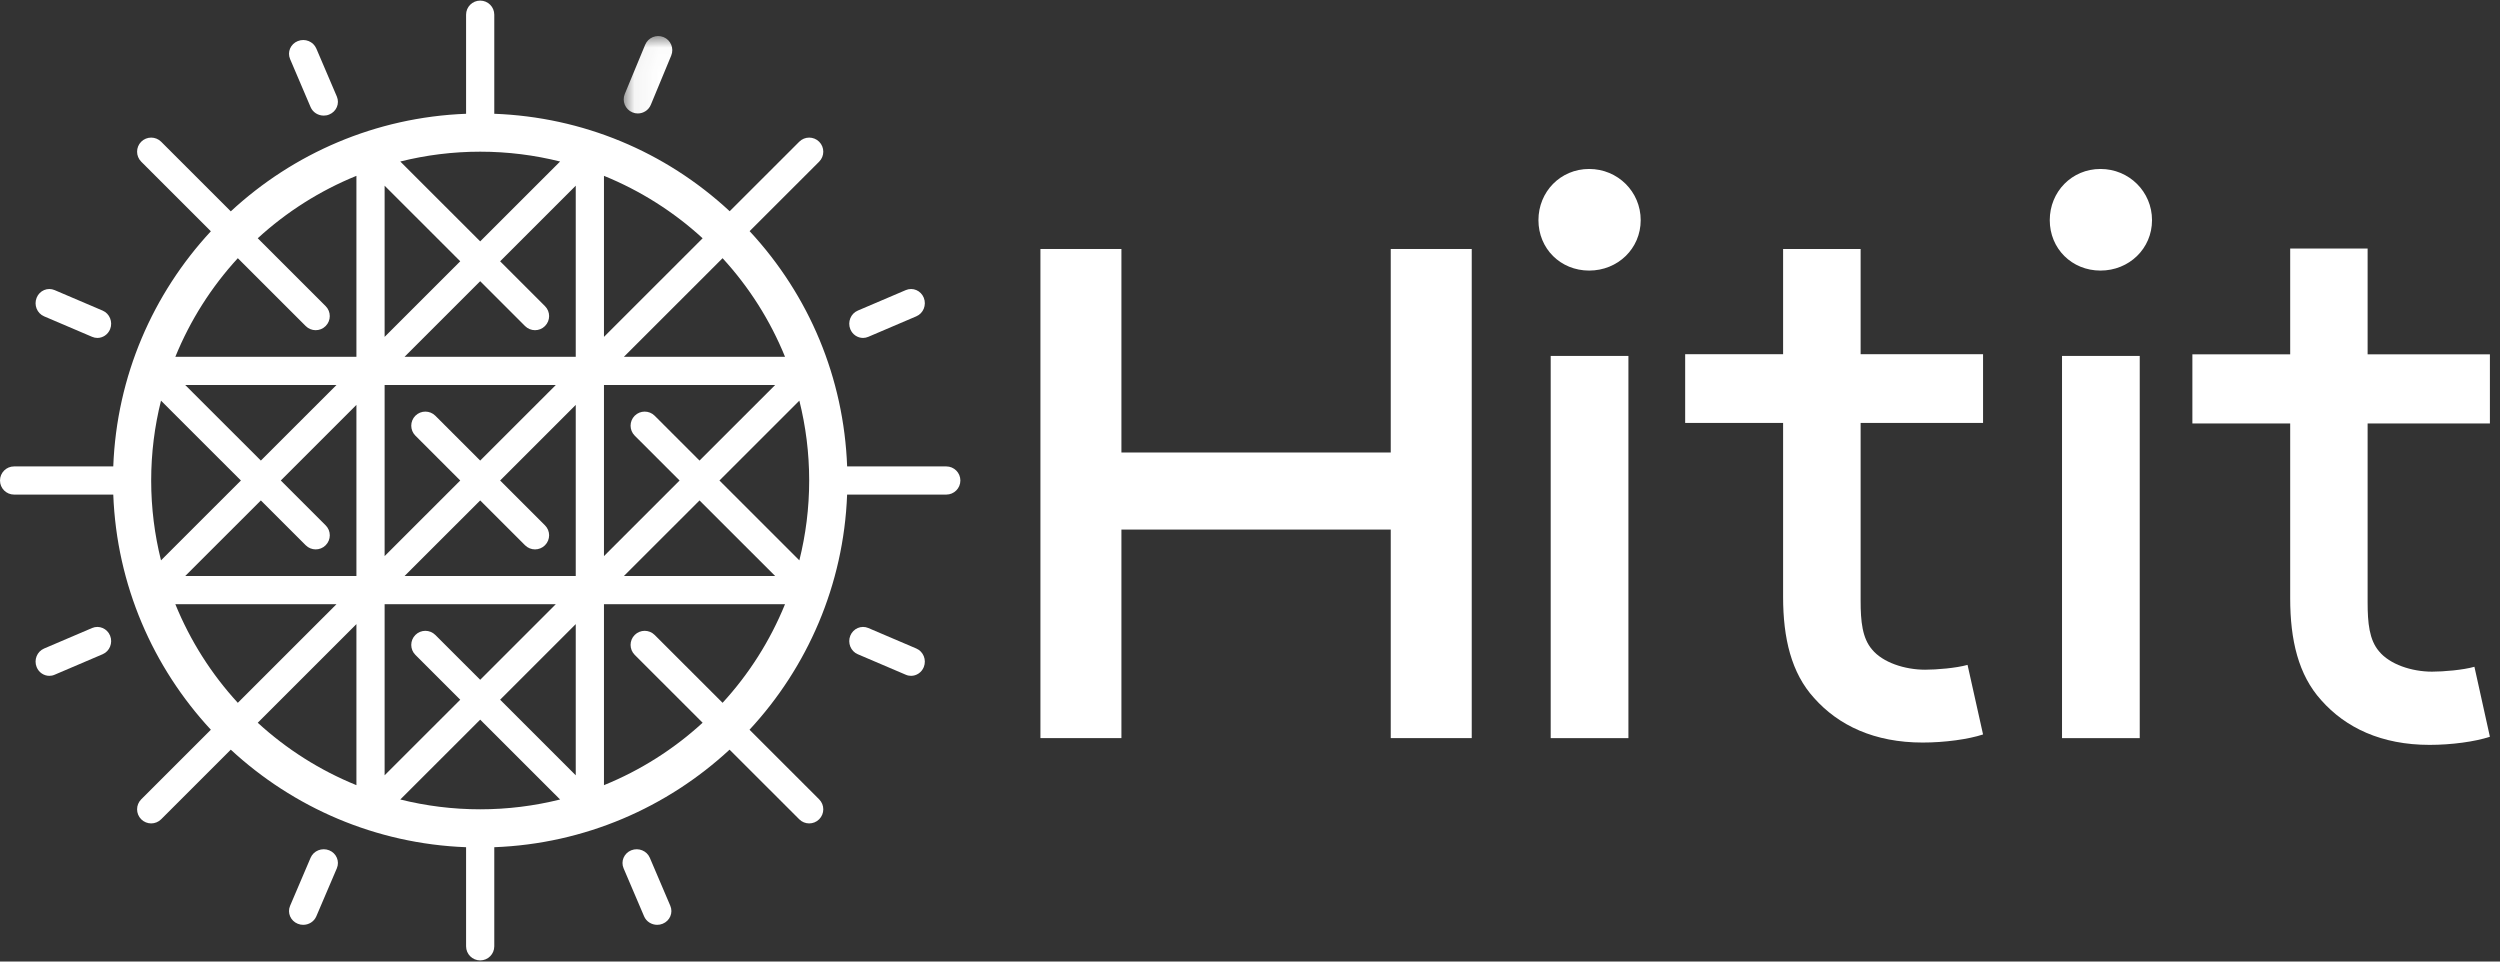
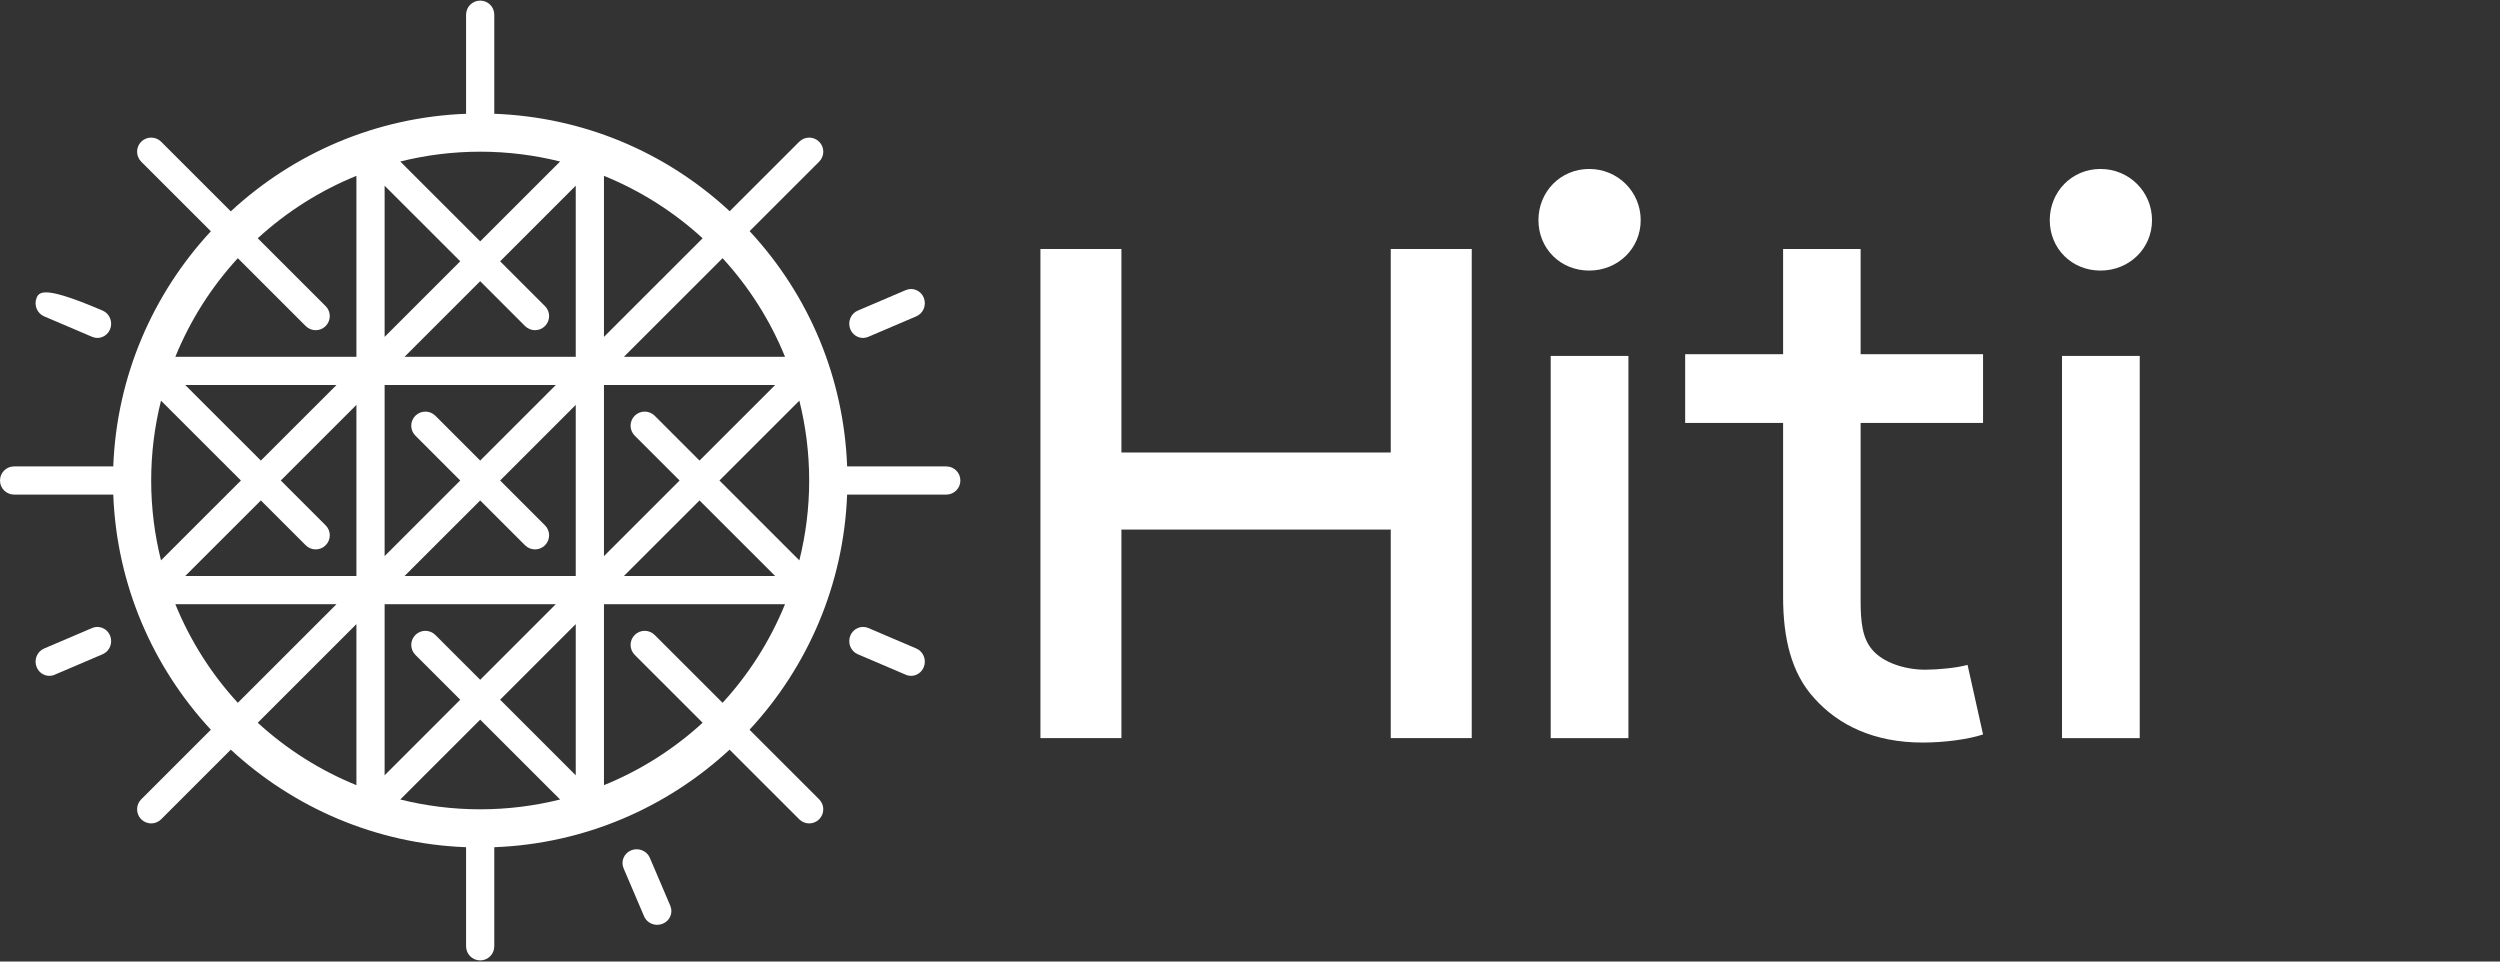
<svg xmlns="http://www.w3.org/2000/svg" xmlns:xlink="http://www.w3.org/1999/xlink" width="104px" height="40px" viewBox="0 0 104 40" version="1.1">
  <rect x="0" y="0" width="104" height="40" fill="#333333" stroke="none" />
  <title>hit_academy_logo_horizontal_white copy 6</title>
  <desc>Created with Sketch.</desc>
  <defs>
-     <polygon id="path-1" points="0.051 0.02 81.568 0.02 81.568 34.554 0.051 34.554" />
-   </defs>
+     </defs>
  <g id="Page-1" stroke="none" stroke-width="1" fill="none" fill-rule="evenodd">
    <g id="CraneAPP_Home" transform="translate(-220, -2033)">
      <g id="footer" transform="translate(0, 2012)">
        <g id="logo_cr_hcs" transform="translate(220, 21)">
          <g id="hit_academy_logo_horizontal_white-copy-6">
            <polyline id="Fill-1" fill="#FFFFFF" points="57.855 22.03 46.651 22.03 46.651 30.705 43.282 30.705 43.282 10.358 46.651 10.358 46.651 18.824 57.855 18.824 57.855 10.358 61.224 10.358 61.224 30.705 57.855 30.705 57.855 22.03" />
            <path d="M64.509,30.705 L67.742,30.705 L67.742,14.808 L64.509,14.808 L64.509,30.705 Z M66.109,7.029 C67.3,7.029 68.253,7.975 68.253,9.159 C68.253,10.343 67.3,11.256 66.109,11.256 C64.917,11.256 63.999,10.343 63.999,9.159 C63.999,7.975 64.917,7.029 66.109,7.029 Z" id="Fill-2" fill="#FFFFFF" />
            <path d="M82.495,30.553 C81.884,30.755 80.9,30.89 79.983,30.89 C77.98,30.89 76.486,30.183 75.467,29.038 C74.517,27.995 74.177,26.548 74.177,24.831 L74.177,17.595 L70.103,17.595 L70.103,14.734 L74.177,14.734 L74.177,10.358 L77.402,10.358 L77.402,14.734 L82.495,14.734 L82.495,17.595 L77.402,17.595 L77.402,24.999 C77.402,25.841 77.47,26.548 77.878,27.019 C78.319,27.558 79.236,27.86 80.085,27.86 C80.56,27.86 81.375,27.793 81.85,27.659 L82.495,30.553" id="Fill-3" fill="#FFFFFF" />
            <path d="M85.78,30.705 L89.013,30.705 L89.013,14.808 L85.78,14.808 L85.78,30.705 Z M87.38,7.029 C88.571,7.029 89.524,7.975 89.524,9.159 C89.524,10.343 88.571,11.256 87.38,11.256 C86.188,11.256 85.27,10.343 85.27,9.159 C85.27,7.975 86.188,7.029 87.38,7.029 Z" id="Fill-4" fill="#FFFFFF" />
            <g id="Group-8" fill="#FFFFFF">
-               <path d="M101.07,30.987 C99.07,30.987 97.578,30.277 96.561,29.126 C95.611,28.076 95.272,26.621 95.272,24.894 L95.272,17.616 L91.203,17.616 L91.203,14.739 L95.272,14.739 L95.272,10.338 L98.493,10.338 L98.493,14.739 L103.58,14.739 L103.58,17.616 L98.493,17.616 L98.493,25.063 C98.493,25.91 98.561,26.621 98.968,27.094 C99.409,27.636 100.325,27.941 101.172,27.941 C101.647,27.941 102.461,27.873 102.936,27.738 L103.58,30.649 C102.97,30.852 101.986,30.987 101.07,30.987 Z" id="Fill-5" />
              <path d="M27.234,26.414 C27.005,26.185 26.633,26.185 26.404,26.414 C26.175,26.642 26.175,27.014 26.404,27.242 L29.229,30.066 C28.036,31.16 26.648,32.044 25.125,32.663 L25.125,25.134 L32.657,25.134 C32.037,26.658 31.154,28.045 30.059,29.237 L27.234,26.414 Z M14.827,25.963 L14.827,32.663 C13.303,32.044 11.915,31.16 10.722,30.066 L14.827,25.963 Z M7.294,25.134 L13.998,25.134 L9.893,29.237 C8.798,28.045 7.914,26.658 7.294,25.134 Z M12.718,13.564 C12.832,13.679 12.982,13.736 13.132,13.736 C13.283,13.736 13.432,13.679 13.547,13.564 C13.776,13.335 13.776,12.964 13.547,12.735 L10.722,9.912 C11.915,8.818 13.303,7.934 14.827,7.315 L14.827,14.843 L7.294,14.843 C7.914,13.32 8.798,11.933 9.893,10.741 L12.718,13.564 Z M25.125,14.014 L25.125,7.315 C26.648,7.934 28.036,8.818 29.229,9.912 L25.125,14.014 Z M32.657,14.843 L25.954,14.843 L30.059,10.741 C31.154,11.933 32.038,13.32 32.657,14.843 Z M29.929,19.989 L33.253,16.667 C33.519,17.73 33.662,18.843 33.662,19.989 C33.662,21.135 33.519,22.247 33.253,23.311 L29.929,19.989 Z M29.1,20.818 L32.247,23.962 L25.954,23.962 L29.1,20.818 Z M10.852,20.818 L12.718,22.683 C12.947,22.912 13.319,22.912 13.547,22.683 C13.777,22.454 13.777,22.083 13.547,21.854 L11.681,19.989 L14.827,16.844 L14.827,23.962 L7.705,23.962 L10.852,20.818 Z M7.705,16.016 L13.998,16.016 L10.852,19.16 L7.705,16.016 Z M23.122,16.016 L19.976,19.16 L18.11,17.294 C17.88,17.066 17.509,17.066 17.28,17.294 C17.051,17.524 17.051,17.894 17.28,18.123 L19.146,19.989 L16,23.134 L16,16.016 L23.122,16.016 Z M22.671,21.854 L20.805,19.989 L23.951,16.844 L23.951,23.962 L16.829,23.962 L19.976,20.818 L21.842,22.683 C21.956,22.797 22.107,22.855 22.257,22.855 C22.407,22.855 22.557,22.797 22.671,22.683 C22.901,22.454 22.901,22.083 22.671,21.854 Z M22.671,12.735 L20.805,10.87 L23.951,7.725 L23.951,14.843 L16.829,14.843 L19.976,11.698 L21.842,13.564 C21.957,13.679 22.107,13.736 22.257,13.736 C22.407,13.736 22.557,13.679 22.671,13.564 C22.901,13.335 22.901,12.964 22.671,12.735 Z M16,13.15 L16,7.725 L19.146,10.87 L16,14.014 L16,13.15 Z M17.28,27.243 L19.146,29.108 L16,32.252 L16,25.134 L23.122,25.134 L19.976,28.279 L18.11,26.414 C17.88,26.185 17.509,26.185 17.28,26.414 C17.051,26.643 17.051,27.014 17.28,27.243 Z M23.951,26.828 L23.951,32.253 L20.805,29.108 L23.951,25.963 L23.951,26.828 Z M26.404,18.123 L28.271,19.989 L25.125,23.134 L25.125,16.016 L32.247,16.016 L29.1,19.16 L27.234,17.294 C27.005,17.066 26.633,17.066 26.404,17.294 C26.175,17.524 26.175,17.894 26.404,18.123 Z M19.976,6.31 C21.123,6.31 22.235,6.453 23.3,6.719 L19.976,10.041 L16.652,6.719 C17.716,6.453 18.829,6.31 19.976,6.31 Z M6.289,19.989 C6.289,18.843 6.432,17.73 6.698,16.667 L10.022,19.989 L6.698,23.311 C6.432,22.247 6.289,21.135 6.289,19.989 Z M19.976,33.667 C18.829,33.667 17.716,33.524 16.652,33.259 L19.976,29.937 L23.3,33.259 C22.235,33.524 21.123,33.667 19.976,33.667 Z M39.365,19.403 L35.241,19.403 C35.103,15.739 33.679,12.304 31.184,9.616 L34.077,6.725 C34.306,6.496 34.306,6.125 34.077,5.896 C33.848,5.667 33.476,5.667 33.248,5.896 L30.355,8.787 C27.666,6.293 24.228,4.87 20.562,4.733 L20.562,0.611 C20.562,0.287 20.3,0.025 19.976,0.025 C19.652,0.025 19.389,0.287 19.389,0.611 L19.389,4.733 C15.619,4.877 12.194,6.39 9.601,8.792 L6.704,5.896 C6.475,5.667 6.103,5.667 5.874,5.896 C5.646,6.125 5.646,6.496 5.874,6.725 L8.772,9.621 C6.37,12.212 4.854,15.634 4.712,19.403 L0.586,19.403 C0.262,19.403 0,19.665 0,19.989 C0,20.313 0.262,20.575 0.586,20.575 L4.712,20.575 C4.854,24.344 6.369,27.766 8.772,30.357 L5.874,33.253 C5.646,33.482 5.646,33.853 5.874,34.082 C5.989,34.196 6.139,34.254 6.289,34.254 C6.439,34.254 6.589,34.196 6.704,34.082 L9.601,31.186 C12.194,33.587 15.619,35.101 19.389,35.244 L19.389,39.367 C19.389,39.69 19.652,39.953 19.976,39.953 C20.3,39.953 20.562,39.69 20.562,39.367 L20.562,35.244 C24.333,35.101 27.757,33.587 30.35,31.186 L33.248,34.082 C33.362,34.197 33.512,34.254 33.662,34.254 C33.812,34.254 33.963,34.197 34.077,34.082 C34.306,33.853 34.306,33.482 34.077,33.253 L31.18,30.357 C33.582,27.766 35.097,24.344 35.24,20.575 L39.365,20.575 C39.689,20.575 39.952,20.313 39.952,19.989 C39.952,19.665 39.689,19.403 39.365,19.403 Z" id="Fill-7" />
            </g>
-             <path d="M12.921,4.456 C13.015,4.676 13.235,4.809 13.467,4.809 C13.542,4.809 13.619,4.796 13.693,4.765 C13.994,4.644 14.137,4.31 14.013,4.017 L13.159,2.019 C13.034,1.726 12.689,1.587 12.388,1.709 C12.086,1.829 11.943,2.165 12.068,2.457 L12.921,4.456" id="Fill-9" fill="#FFFFFF" />
            <path d="M27.032,35.682 C26.907,35.39 26.561,35.252 26.26,35.372 C25.959,35.494 25.816,35.829 25.941,36.121 L26.794,38.119 C26.888,38.34 27.108,38.473 27.34,38.473 C27.415,38.473 27.492,38.459 27.565,38.429 C27.867,38.308 28.01,37.973 27.885,37.681 L27.032,35.682" id="Fill-10" fill="#FFFFFF" />
-             <path d="M1.833,13.159 L3.832,14.012 C3.903,14.043 3.978,14.058 4.051,14.058 C4.276,14.058 4.489,13.92 4.581,13.693 C4.701,13.392 4.563,13.046 4.27,12.921 L2.272,12.068 C1.98,11.943 1.644,12.086 1.524,12.387 C1.402,12.689 1.541,13.034 1.833,13.159" id="Fill-11" fill="#FFFFFF" />
+             <path d="M1.833,13.159 L3.832,14.012 C3.903,14.043 3.978,14.058 4.051,14.058 C4.276,14.058 4.489,13.92 4.581,13.693 C4.701,13.392 4.563,13.046 4.27,12.921 C1.98,11.943 1.644,12.086 1.524,12.387 C1.402,12.689 1.541,13.034 1.833,13.159" id="Fill-11" fill="#FFFFFF" />
            <path d="M38.119,26.978 L36.121,26.125 C35.829,26.001 35.494,26.144 35.372,26.445 C35.252,26.746 35.39,27.092 35.683,27.216 L37.681,28.069 C37.753,28.101 37.827,28.115 37.9,28.115 C38.125,28.115 38.338,27.977 38.43,27.75 C38.55,27.449 38.412,27.103 38.119,26.978" id="Fill-12" fill="#FFFFFF" />
            <path d="M3.832,26.125 L1.833,26.979 C1.541,27.104 1.402,27.449 1.524,27.75 C1.615,27.977 1.828,28.115 2.053,28.115 C2.126,28.115 2.2,28.101 2.272,28.069 L4.27,27.216 C4.563,27.092 4.701,26.746 4.581,26.445 C4.459,26.144 4.124,26.001 3.832,26.125" id="Fill-13" fill="#FFFFFF" />
            <path d="M35.902,14.058 C35.975,14.058 36.049,14.043 36.121,14.012 L38.119,13.159 C38.412,13.035 38.55,12.689 38.43,12.387 C38.308,12.086 37.973,11.943 37.681,12.068 L35.683,12.921 C35.39,13.046 35.252,13.392 35.372,13.693 C35.464,13.92 35.677,14.058 35.902,14.058" id="Fill-14" fill="#FFFFFF" />
-             <path d="M13.693,35.372 C13.392,35.252 13.046,35.39 12.921,35.682 L12.068,37.681 C11.943,37.973 12.086,38.308 12.388,38.429 C12.461,38.459 12.538,38.473 12.613,38.473 C12.845,38.473 13.065,38.34 13.159,38.119 L14.013,36.12 C14.137,35.828 13.994,35.493 13.693,35.372" id="Fill-15" fill="#FFFFFF" />
            <g id="Group-19" transform="translate(25.895, 1.48)">
              <mask id="mask-2" fill="white">
                <use xlink:href="#path-1" />
              </mask>
              <g id="Clip-17" />
              <path d="M0.414,3.195 C0.487,3.226 0.563,3.24 0.638,3.24 C0.868,3.24 1.087,3.103 1.18,2.878 L2.028,0.831 C2.152,0.532 2.01,0.188 1.71,0.064 C1.411,-0.059 1.068,0.083 0.944,0.382 L0.096,2.429 C-0.028,2.728 0.114,3.071 0.414,3.195" id="Fill-16" fill="#FFFFFF" mask="url(#mask-2)" />
            </g>
          </g>
        </g>
      </g>
    </g>
  </g>
</svg>